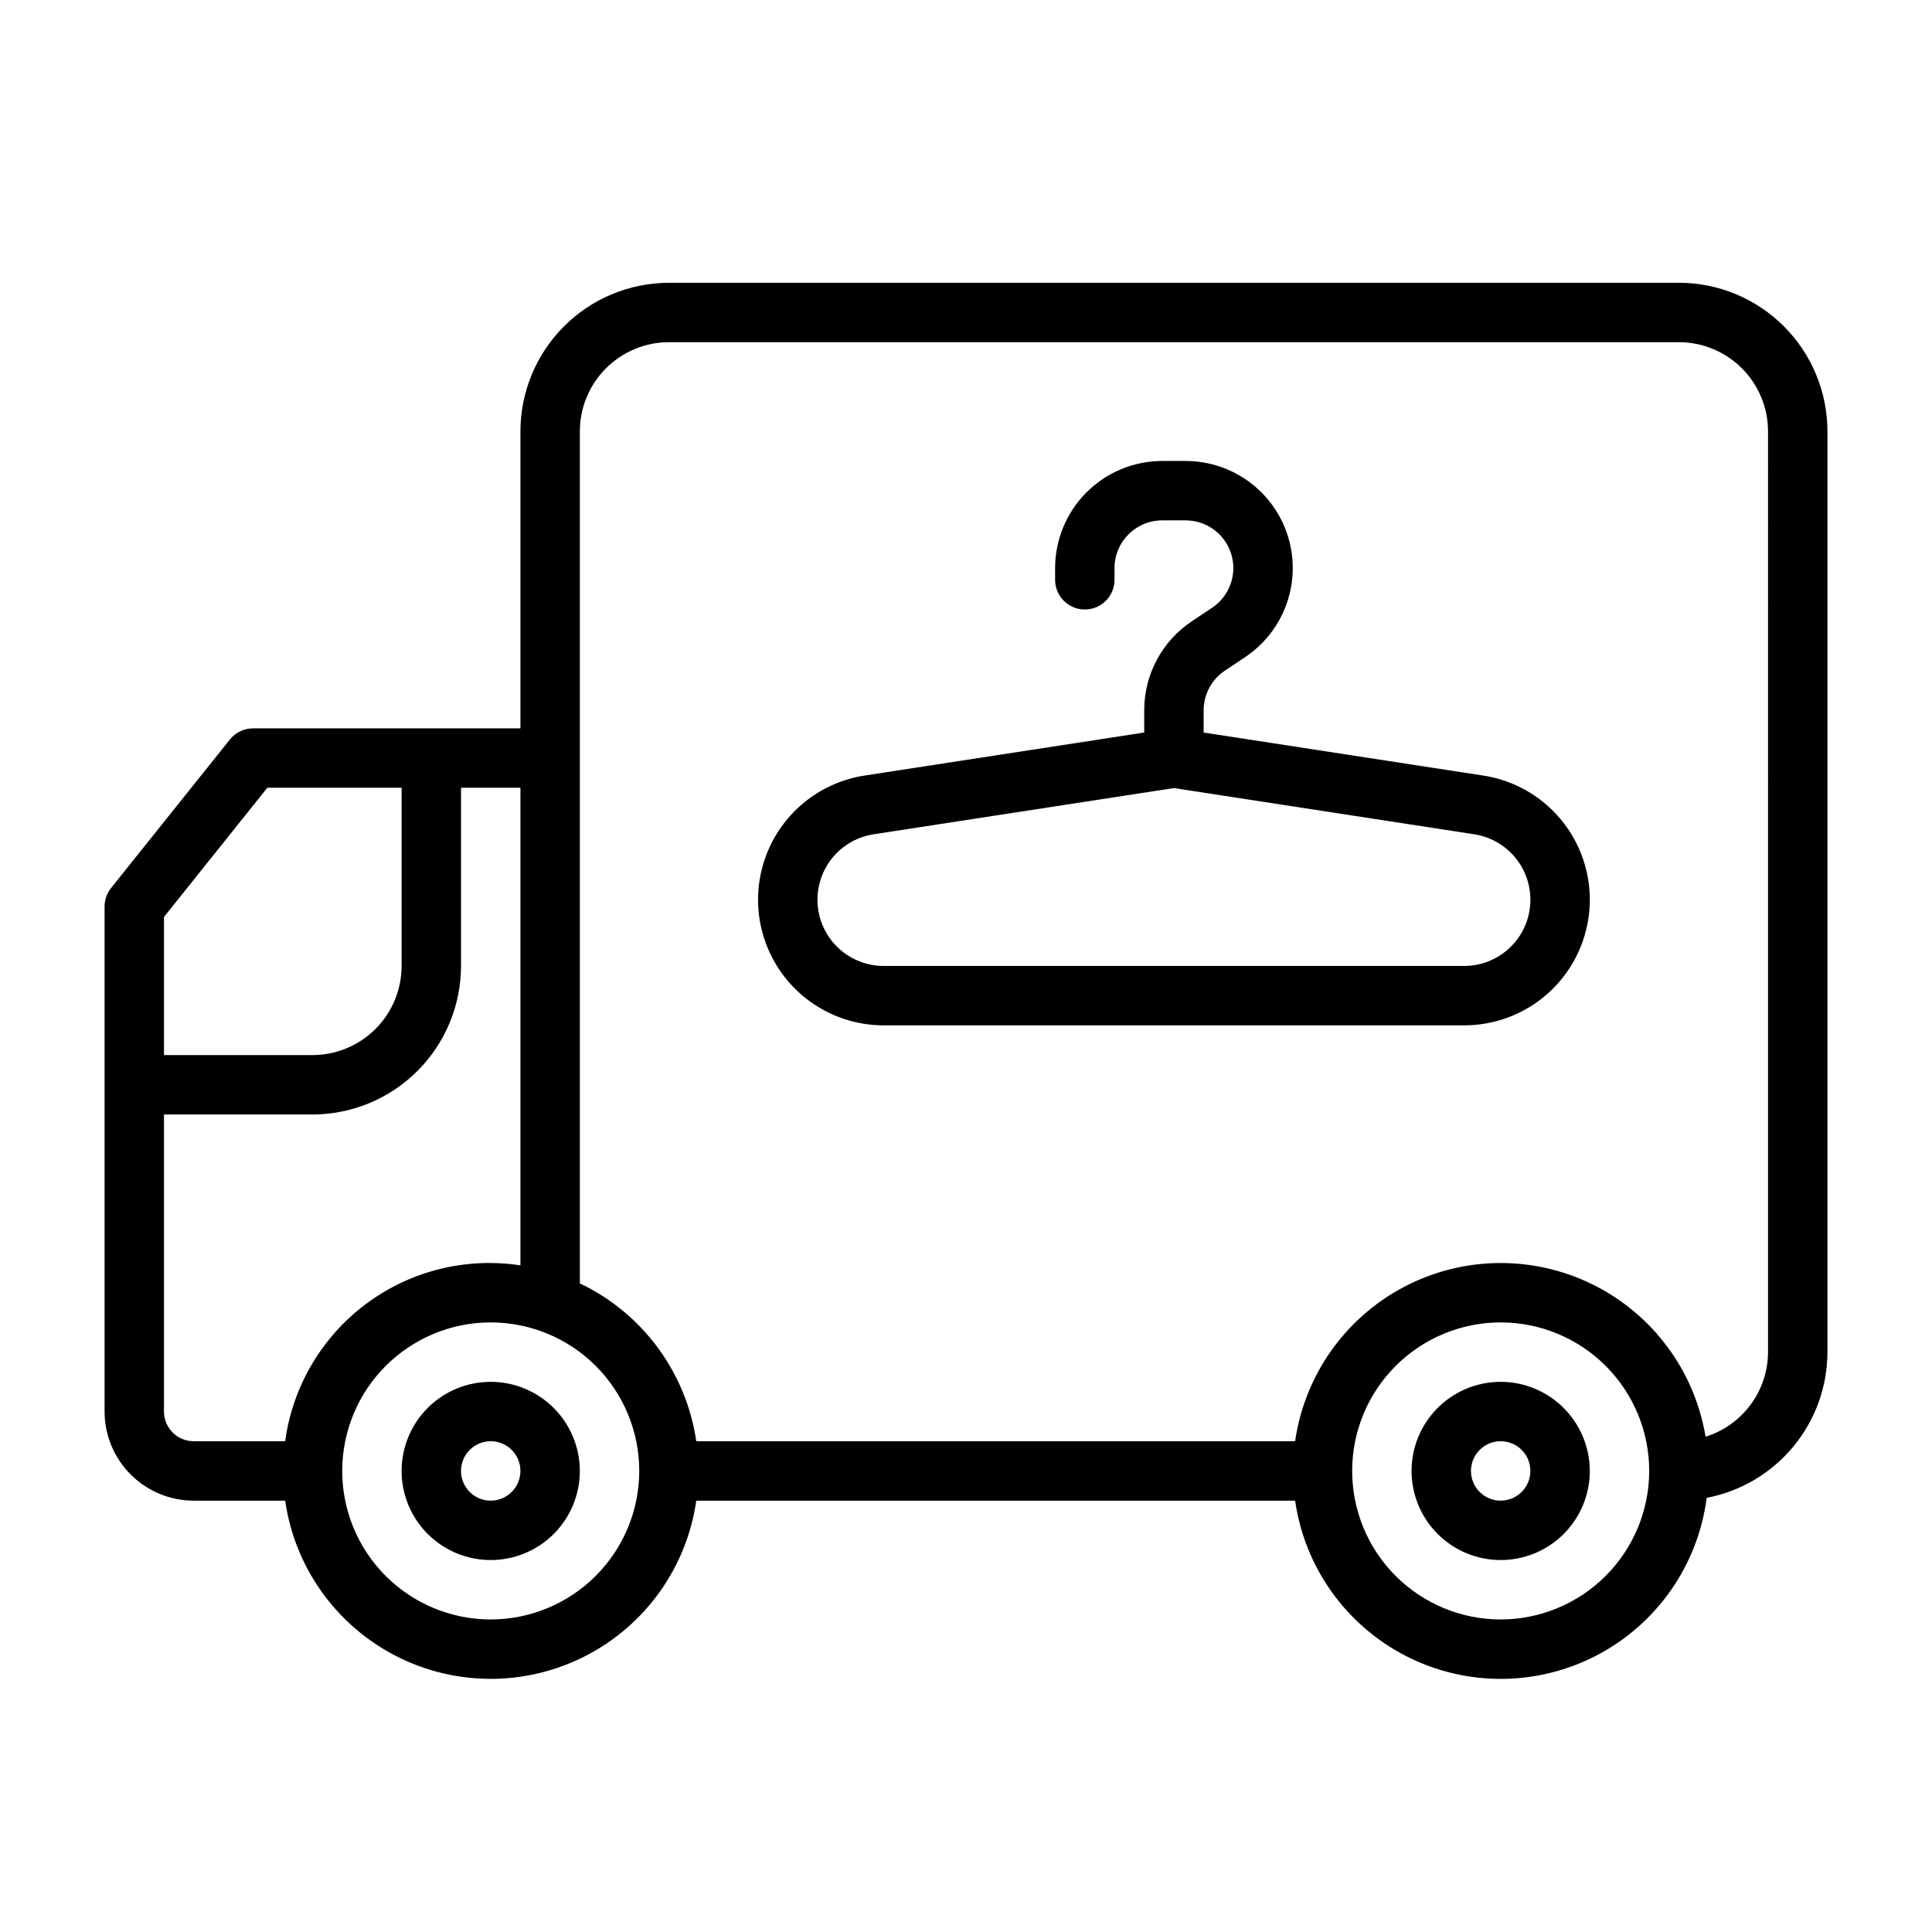
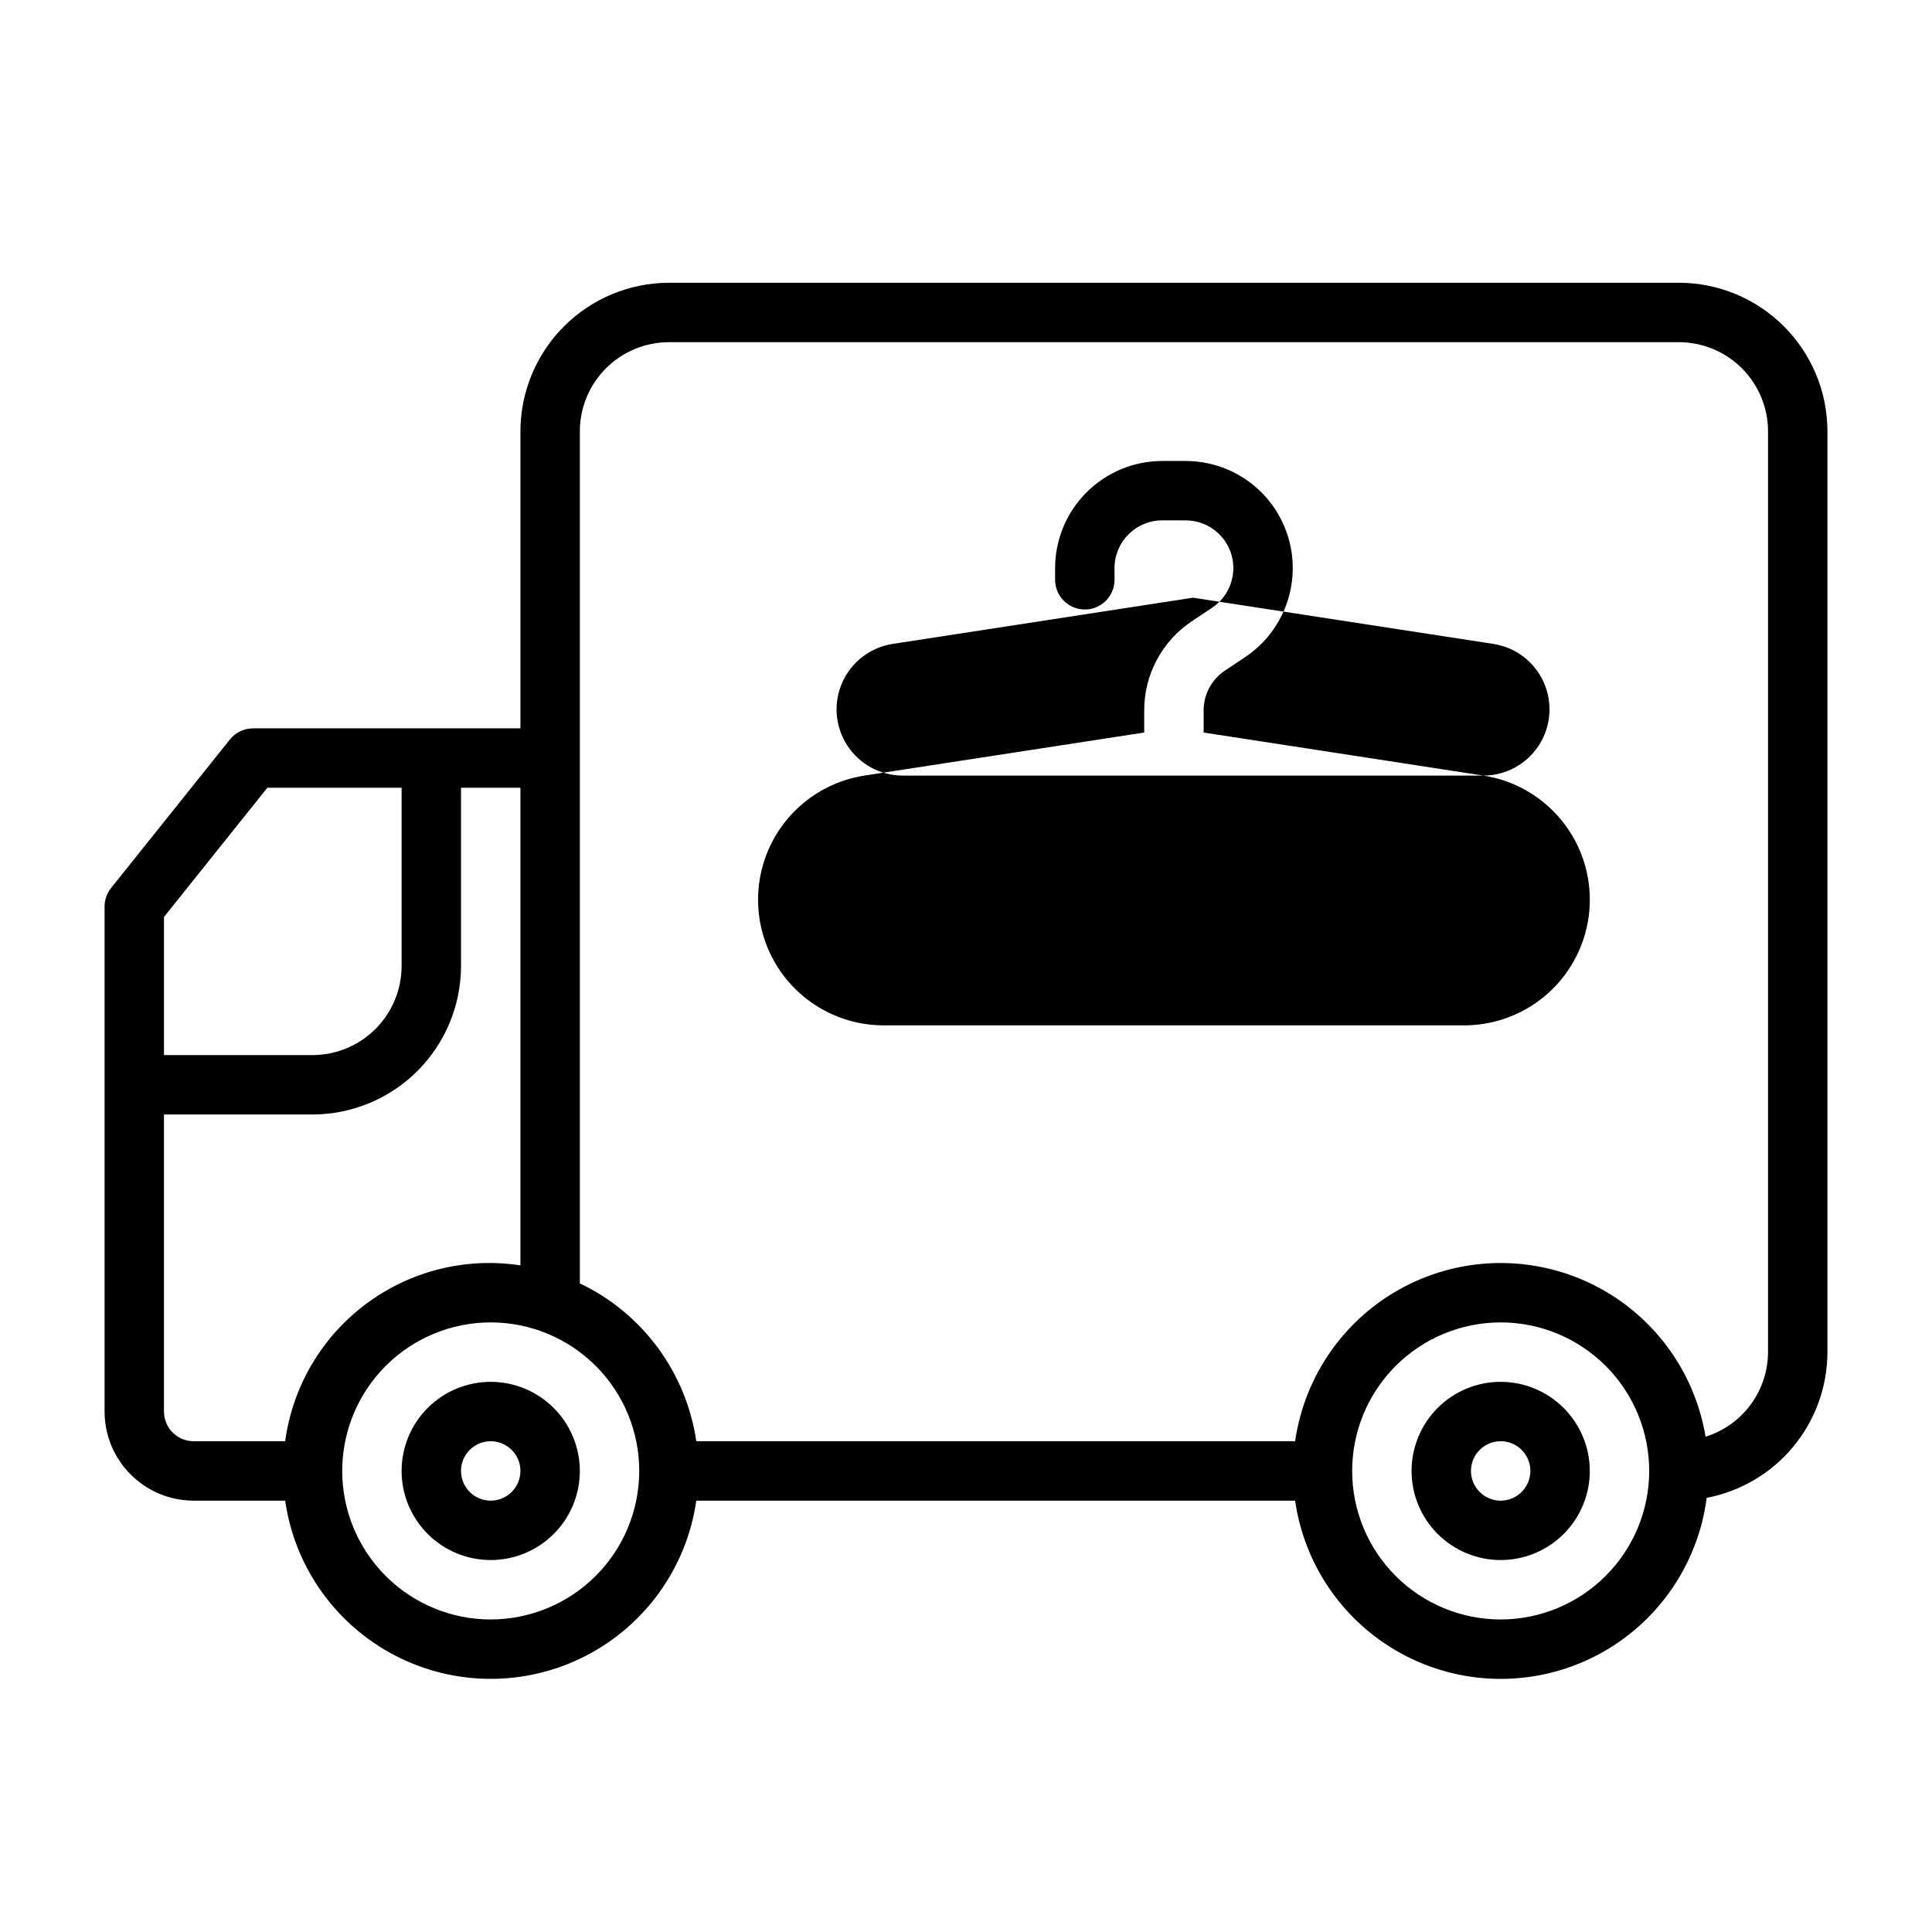
<svg xmlns="http://www.w3.org/2000/svg" fill="#000000" width="800px" height="800px" version="1.1" viewBox="144 144 512 512">
-   <path d="m588.93 218.94h-267.65c-10.434 0.012-20.438 4.164-27.816 11.543-7.379 7.379-11.531 17.383-11.543 27.816v78.723h-70.848c-2.391 0-4.652 1.086-6.148 2.949l-31.488 39.359v0.004c-1.117 1.395-1.723 3.129-1.723 4.918v133.82c0.004 6.262 2.496 12.266 6.922 16.691 4.43 4.43 10.434 6.918 16.691 6.926h24.246c2.527 17.625 13.426 32.941 29.25 41.102 15.828 8.164 34.625 8.164 50.449 0 15.828-8.16 26.727-23.477 29.25-41.102h158.7c2.539 17.715 13.535 33.09 29.477 41.223 15.945 8.133 34.848 8.004 50.68-0.344 15.828-8.352 26.613-23.875 28.91-41.625 8.988-1.715 17.102-6.508 22.941-13.555 5.84-7.047 9.043-15.906 9.062-25.059v-244.04c-0.016-10.434-4.164-20.438-11.543-27.816s-17.383-11.531-27.82-11.543zm-374.08 133.82h35.582v47.234c-0.008 6.262-2.496 12.262-6.926 16.691-4.426 4.426-10.43 6.918-16.691 6.922h-39.359v-36.598zm-27.395 165.31v-78.719h39.359c10.438-0.012 20.441-4.164 27.82-11.543 7.379-7.379 11.527-17.383 11.543-27.816v-47.234h15.742v126.58c-14.469-2.219-29.219 1.469-40.941 10.23-11.723 8.766-19.438 21.871-21.406 36.371h-24.246c-4.344 0-7.867-3.523-7.871-7.871zm86.594 55.105c-10.441 0-20.449-4.148-27.832-11.527-7.383-7.383-11.527-17.395-11.527-27.832 0-10.441 4.144-20.453 11.527-27.832 7.383-7.383 17.391-11.531 27.832-11.531 10.438 0 20.449 4.148 27.832 11.531 7.379 7.379 11.527 17.391 11.527 27.832-0.012 10.434-4.164 20.438-11.543 27.816-7.379 7.379-17.383 11.531-27.816 11.543zm267.65 0c-10.438 0-20.449-4.148-27.832-11.527-7.383-7.383-11.527-17.395-11.527-27.832 0-10.441 4.144-20.453 11.527-27.832 7.383-7.383 17.395-11.531 27.832-11.531s20.449 4.148 27.832 11.531c7.379 7.379 11.527 17.391 11.527 27.832-0.012 10.434-4.164 20.438-11.543 27.816-7.379 7.379-17.383 11.531-27.816 11.543zm70.848-70.848c-0.016 5.012-1.633 9.887-4.609 13.918-2.977 4.031-7.16 7.008-11.945 8.5-2.891-17.43-13.969-32.41-29.785-40.277-15.82-7.867-34.449-7.66-50.09 0.551-15.641 8.215-26.387 23.438-28.895 40.922h-158.7c-2.66-18.219-14.234-33.914-30.855-41.836v-225.81c0.004-6.262 2.496-12.262 6.922-16.691 4.43-4.426 10.43-6.918 16.691-6.922h267.65c6.262 0.004 12.266 2.496 16.691 6.922 4.43 4.43 6.918 10.43 6.926 16.691zm-338.5 7.871c-6.266 0-12.27 2.488-16.699 6.918-4.43 4.426-6.918 10.434-6.918 16.699 0 6.262 2.488 12.27 6.918 16.699 4.43 4.426 10.434 6.914 16.699 6.914 6.262 0 12.27-2.488 16.699-6.914 4.43-4.43 6.918-10.438 6.918-16.699-0.008-6.262-2.5-12.266-6.926-16.691-4.43-4.43-10.43-6.918-16.691-6.926zm0 31.488c-3.184 0-6.055-1.918-7.273-4.859-1.219-2.941-0.547-6.328 1.707-8.578 2.25-2.254 5.637-2.926 8.578-1.707s4.859 4.09 4.859 7.273c-0.004 4.344-3.527 7.867-7.871 7.871zm267.65-31.488c-6.266 0-12.27 2.488-16.699 6.918-4.43 4.426-6.918 10.434-6.918 16.699 0 6.262 2.488 12.27 6.918 16.699 4.43 4.426 10.434 6.914 16.699 6.914 6.262 0 12.27-2.488 16.699-6.914 4.43-4.43 6.918-10.438 6.918-16.699-0.008-6.262-2.5-12.266-6.926-16.691-4.426-4.43-10.43-6.918-16.691-6.926zm0 31.488c-3.184 0-6.055-1.918-7.273-4.859-1.219-2.941-0.543-6.328 1.707-8.578 2.25-2.254 5.637-2.926 8.578-1.707 2.941 1.219 4.859 4.09 4.859 7.273-0.004 4.344-3.523 7.867-7.871 7.871zm-4.613-192.15-74.105-11.406v-5.887c-0.004-4.223 2.109-8.172 5.625-10.516l5.352-3.566c6.805-4.535 11.324-11.785 12.395-19.891 1.074-8.105-1.402-16.281-6.789-22.43-5.391-6.152-13.172-9.676-21.348-9.676h-6.215c-7.523 0.008-14.738 3-20.059 8.32-5.32 5.32-8.316 12.535-8.324 20.062v3.106c0 4.348 3.527 7.871 7.875 7.871 4.348 0 7.871-3.523 7.871-7.871v-3.106c0.004-6.981 5.66-12.637 12.637-12.641h6.211c5.57 0 10.484 3.648 12.098 8.977 1.613 5.332-0.453 11.09-5.086 14.18l-5.352 3.566c-7.902 5.258-12.648 14.121-12.641 23.613v5.887l-74.109 11.402 0.004 0.004c-11.16 1.715-20.691 8.973-25.312 19.273-4.621 10.305-3.707 22.246 2.43 31.723 6.137 9.48 16.66 15.203 27.949 15.199h153.83c11.293 0 21.812-5.719 27.949-15.199 6.137-9.477 7.051-21.422 2.43-31.723-4.625-10.301-14.152-17.559-25.312-19.273zm-5.066 50.453h-153.83c-5.953 0-11.5-3.016-14.734-8.012-3.234-4.996-3.719-11.293-1.277-16.727 2.438-5.43 7.461-9.254 13.344-10.156l79.582-12.246 79.582 12.246c5.883 0.902 10.91 4.727 13.348 10.156 2.438 5.434 1.957 11.73-1.277 16.727-3.238 4.996-8.785 8.012-14.738 8.012z" />
+   <path d="m588.93 218.94h-267.65c-10.434 0.012-20.438 4.164-27.816 11.543-7.379 7.379-11.531 17.383-11.543 27.816v78.723h-70.848c-2.391 0-4.652 1.086-6.148 2.949l-31.488 39.359v0.004c-1.117 1.395-1.723 3.129-1.723 4.918v133.82c0.004 6.262 2.496 12.266 6.922 16.691 4.43 4.43 10.434 6.918 16.691 6.926h24.246c2.527 17.625 13.426 32.941 29.25 41.102 15.828 8.164 34.625 8.164 50.449 0 15.828-8.16 26.727-23.477 29.25-41.102h158.7c2.539 17.715 13.535 33.09 29.477 41.223 15.945 8.133 34.848 8.004 50.68-0.344 15.828-8.352 26.613-23.875 28.91-41.625 8.988-1.715 17.102-6.508 22.941-13.555 5.84-7.047 9.043-15.906 9.062-25.059v-244.04c-0.016-10.434-4.164-20.438-11.543-27.816s-17.383-11.531-27.82-11.543zm-374.08 133.82h35.582v47.234c-0.008 6.262-2.496 12.262-6.926 16.691-4.426 4.426-10.43 6.918-16.691 6.922h-39.359v-36.598zm-27.395 165.31v-78.719h39.359c10.438-0.012 20.441-4.164 27.82-11.543 7.379-7.379 11.527-17.383 11.543-27.816v-47.234h15.742v126.58c-14.469-2.219-29.219 1.469-40.941 10.23-11.723 8.766-19.438 21.871-21.406 36.371h-24.246c-4.344 0-7.867-3.523-7.871-7.871zm86.594 55.105c-10.441 0-20.449-4.148-27.832-11.527-7.383-7.383-11.527-17.395-11.527-27.832 0-10.441 4.144-20.453 11.527-27.832 7.383-7.383 17.391-11.531 27.832-11.531 10.438 0 20.449 4.148 27.832 11.531 7.379 7.379 11.527 17.391 11.527 27.832-0.012 10.434-4.164 20.438-11.543 27.816-7.379 7.379-17.383 11.531-27.816 11.543zm267.65 0c-10.438 0-20.449-4.148-27.832-11.527-7.383-7.383-11.527-17.395-11.527-27.832 0-10.441 4.144-20.453 11.527-27.832 7.383-7.383 17.395-11.531 27.832-11.531s20.449 4.148 27.832 11.531c7.379 7.379 11.527 17.391 11.527 27.832-0.012 10.434-4.164 20.438-11.543 27.816-7.379 7.379-17.383 11.531-27.816 11.543zm70.848-70.848c-0.016 5.012-1.633 9.887-4.609 13.918-2.977 4.031-7.16 7.008-11.945 8.5-2.891-17.43-13.969-32.41-29.785-40.277-15.82-7.867-34.449-7.66-50.09 0.551-15.641 8.215-26.387 23.438-28.895 40.922h-158.7c-2.66-18.219-14.234-33.914-30.855-41.836v-225.81c0.004-6.262 2.496-12.262 6.922-16.691 4.43-4.426 10.43-6.918 16.691-6.922h267.65c6.262 0.004 12.266 2.496 16.691 6.922 4.43 4.43 6.918 10.43 6.926 16.691zm-338.5 7.871c-6.266 0-12.27 2.488-16.699 6.918-4.43 4.426-6.918 10.434-6.918 16.699 0 6.262 2.488 12.27 6.918 16.699 4.43 4.426 10.434 6.914 16.699 6.914 6.262 0 12.27-2.488 16.699-6.914 4.43-4.43 6.918-10.438 6.918-16.699-0.008-6.262-2.5-12.266-6.926-16.691-4.43-4.43-10.43-6.918-16.691-6.926zm0 31.488c-3.184 0-6.055-1.918-7.273-4.859-1.219-2.941-0.547-6.328 1.707-8.578 2.25-2.254 5.637-2.926 8.578-1.707s4.859 4.09 4.859 7.273c-0.004 4.344-3.527 7.867-7.871 7.871zm267.65-31.488c-6.266 0-12.27 2.488-16.699 6.918-4.43 4.426-6.918 10.434-6.918 16.699 0 6.262 2.488 12.27 6.918 16.699 4.43 4.426 10.434 6.914 16.699 6.914 6.262 0 12.27-2.488 16.699-6.914 4.43-4.43 6.918-10.438 6.918-16.699-0.008-6.262-2.5-12.266-6.926-16.691-4.426-4.43-10.43-6.918-16.691-6.926zm0 31.488c-3.184 0-6.055-1.918-7.273-4.859-1.219-2.941-0.543-6.328 1.707-8.578 2.25-2.254 5.637-2.926 8.578-1.707 2.941 1.219 4.859 4.09 4.859 7.273-0.004 4.344-3.523 7.867-7.871 7.871zm-4.613-192.15-74.105-11.406v-5.887c-0.004-4.223 2.109-8.172 5.625-10.516l5.352-3.566c6.805-4.535 11.324-11.785 12.395-19.891 1.074-8.105-1.402-16.281-6.789-22.43-5.391-6.152-13.172-9.676-21.348-9.676h-6.215c-7.523 0.008-14.738 3-20.059 8.32-5.32 5.32-8.316 12.535-8.324 20.062v3.106c0 4.348 3.527 7.871 7.875 7.871 4.348 0 7.871-3.523 7.871-7.871v-3.106c0.004-6.981 5.66-12.637 12.637-12.641h6.211c5.57 0 10.484 3.648 12.098 8.977 1.613 5.332-0.453 11.09-5.086 14.18l-5.352 3.566c-7.902 5.258-12.648 14.121-12.641 23.613v5.887l-74.109 11.402 0.004 0.004c-11.16 1.715-20.691 8.973-25.312 19.273-4.621 10.305-3.707 22.246 2.43 31.723 6.137 9.48 16.66 15.203 27.949 15.199h153.83c11.293 0 21.812-5.719 27.949-15.199 6.137-9.477 7.051-21.422 2.43-31.723-4.625-10.301-14.152-17.559-25.312-19.273zh-153.83c-5.953 0-11.5-3.016-14.734-8.012-3.234-4.996-3.719-11.293-1.277-16.727 2.438-5.43 7.461-9.254 13.344-10.156l79.582-12.246 79.582 12.246c5.883 0.902 10.91 4.727 13.348 10.156 2.438 5.434 1.957 11.73-1.277 16.727-3.238 4.996-8.785 8.012-14.738 8.012z" />
</svg>